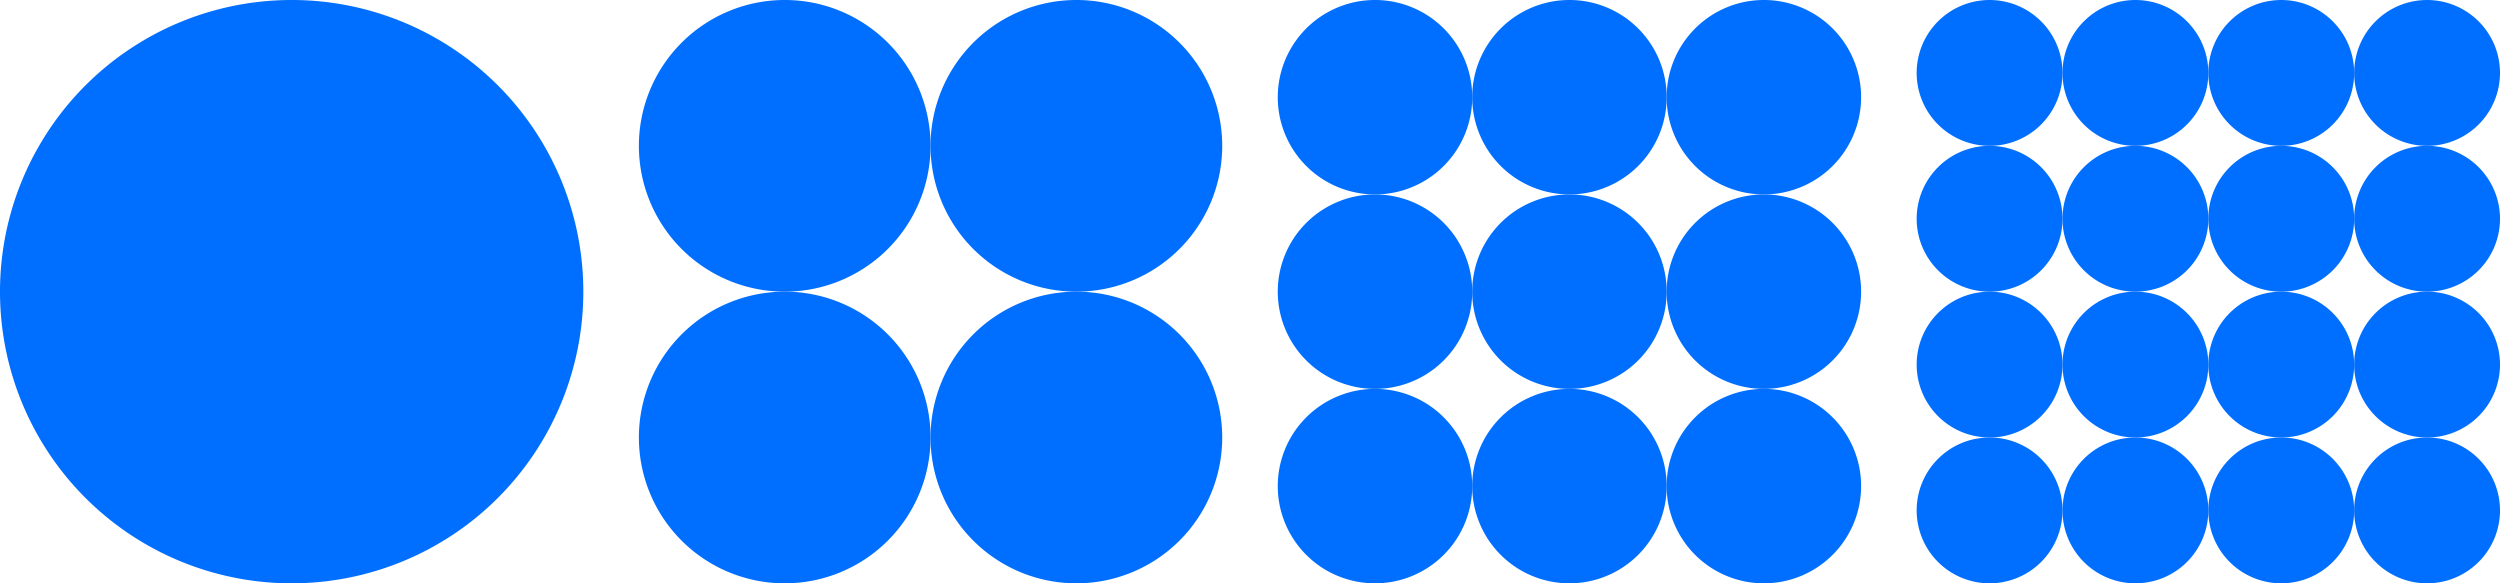
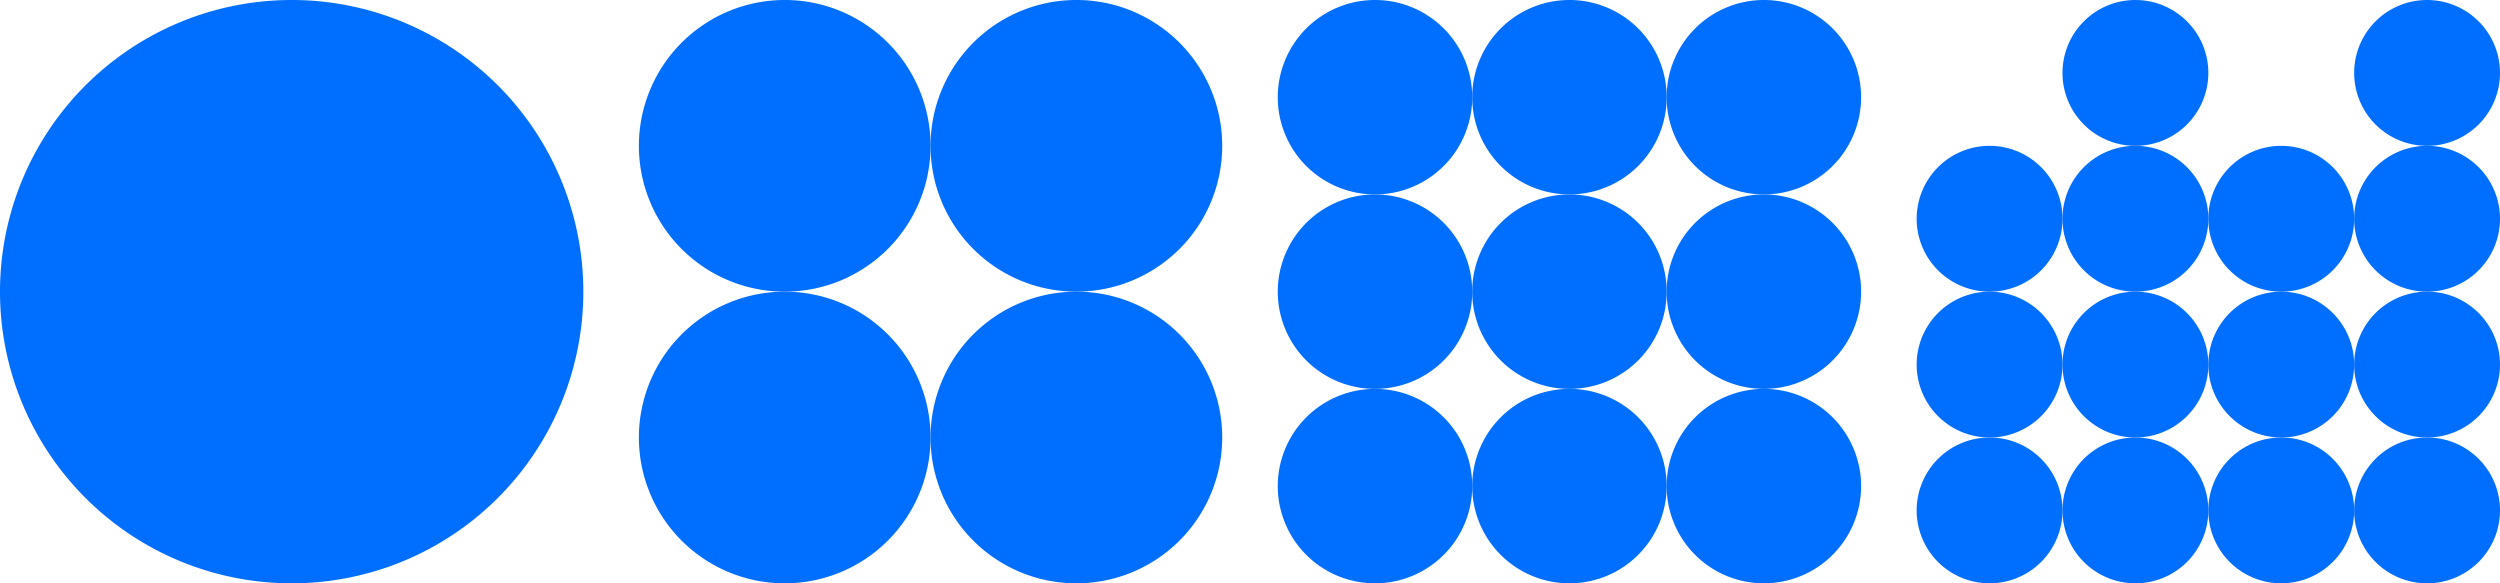
<svg xmlns="http://www.w3.org/2000/svg" width="670" height="156.334" viewBox="0 0 670 156.334">
  <g id="Group_630" data-name="Group 630" transform="translate(-395 -462.349)">
    <g id="Group_605" data-name="Group 605" transform="translate(893.778 618.682) rotate(180)">
      <path id="Path_410" data-name="Path 410" d="M-168.759-305.192A26.056,26.056,0,0,0-142.7-331.249,26.054,26.054,0,0,0-168.759-357.3a26.056,26.056,0,0,0-26.057,26.053,26.058,26.058,0,0,0,26.057,26.057" transform="translate(246.926 409.415)" fill="#006fff" />
      <path id="Path_411" data-name="Path 411" d="M-168.759-279.992A26.056,26.056,0,0,0-142.7-306.049,26.054,26.054,0,0,0-168.759-332.1a26.056,26.056,0,0,0-26.057,26.053,26.058,26.058,0,0,0,26.057,26.057" transform="translate(246.926 436.325)" fill="#006fff" />
      <path id="Path_412" data-name="Path 412" d="M-143.559-305.192A26.056,26.056,0,0,0-117.5-331.249,26.054,26.054,0,0,0-143.559-357.3a26.056,26.056,0,0,0-26.057,26.053,26.058,26.058,0,0,0,26.057,26.057" transform="translate(273.837 409.415)" fill="#006fff" />
      <path id="Path_413" data-name="Path 413" d="M-143.559-279.992A26.056,26.056,0,0,0-117.5-306.049,26.054,26.054,0,0,0-143.559-332.1a26.056,26.056,0,0,0-26.057,26.053,26.058,26.058,0,0,0,26.057,26.057" transform="translate(273.837 436.325)" fill="#006fff" />
      <path id="Path_414" data-name="Path 414" d="M-193.959-330.391A26.056,26.056,0,0,0-167.9-356.448,26.056,26.056,0,0,0-193.959-382.5a26.056,26.056,0,0,0-26.057,26.055,26.057,26.057,0,0,0,26.057,26.057" transform="translate(220.016 382.503)" fill="#006fff" />
      <path id="Path_415" data-name="Path 415" d="M-168.759-330.391A26.056,26.056,0,0,0-142.7-356.448,26.056,26.056,0,0,0-168.759-382.5a26.058,26.058,0,0,0-26.057,26.055,26.058,26.058,0,0,0,26.057,26.057" transform="translate(246.926 382.503)" fill="#006fff" />
      <path id="Path_416" data-name="Path 416" d="M-143.559-330.391A26.056,26.056,0,0,0-117.5-356.448,26.056,26.056,0,0,0-143.559-382.5a26.058,26.058,0,0,0-26.057,26.055,26.058,26.058,0,0,0,26.057,26.057" transform="translate(273.837 382.503)" fill="#006fff" />
      <path id="Path_417" data-name="Path 417" d="M-193.959-305.192A26.056,26.056,0,0,0-167.9-331.249,26.054,26.054,0,0,0-193.959-357.3a26.055,26.055,0,0,0-26.057,26.053,26.057,26.057,0,0,0,26.057,26.057" transform="translate(220.016 409.415)" fill="#006fff" />
      <path id="Path_418" data-name="Path 418" d="M-193.959-279.992A26.056,26.056,0,0,0-167.9-306.049,26.054,26.054,0,0,0-193.959-332.1a26.055,26.055,0,0,0-26.057,26.053,26.057,26.057,0,0,0,26.057,26.057" transform="translate(220.016 436.325)" fill="#006fff" />
    </g>
    <g id="Group_608" data-name="Group 608" transform="translate(1012.887 618.682) rotate(180)">
      <path id="Path_410-2" data-name="Path 410" d="M-175.273-318.22a19.542,19.542,0,0,0,19.541-19.543,19.541,19.541,0,0,0-19.541-19.54,19.542,19.542,0,0,0-19.543,19.54,19.544,19.544,0,0,0,19.543,19.543" transform="translate(220.87 396.386)" fill="#006fff" />
      <path id="Path_411-2" data-name="Path 411" d="M-175.273-293.02a19.542,19.542,0,0,0,19.541-19.543,19.54,19.54,0,0,0-19.541-19.54,19.542,19.542,0,0,0-19.543,19.54,19.543,19.543,0,0,0,19.543,19.543" transform="translate(220.87 410.269)" fill="#006fff" />
      <path id="Path_715" data-name="Path 715" d="M-175.273-293.02a19.542,19.542,0,0,0,19.541-19.543,19.54,19.54,0,0,0-19.541-19.54,19.542,19.542,0,0,0-19.543,19.54,19.543,19.543,0,0,0,19.543,19.543" transform="translate(220.87 449.351)" fill="#006fff" />
      <path id="Path_412-2" data-name="Path 412" d="M-150.073-318.22a19.542,19.542,0,0,0,19.541-19.543,19.541,19.541,0,0,0-19.541-19.54,19.542,19.542,0,0,0-19.543,19.54,19.544,19.544,0,0,0,19.543,19.543" transform="translate(234.753 396.386)" fill="#006fff" />
      <path id="Path_413-2" data-name="Path 413" d="M-150.073-293.02a19.542,19.542,0,0,0,19.541-19.543,19.541,19.541,0,0,0-19.541-19.54,19.542,19.542,0,0,0-19.543,19.54,19.543,19.543,0,0,0,19.543,19.543" transform="translate(234.753 410.269)" fill="#006fff" />
-       <path id="Path_717" data-name="Path 717" d="M-150.073-293.02a19.542,19.542,0,0,0,19.541-19.543,19.541,19.541,0,0,0-19.541-19.54,19.542,19.542,0,0,0-19.543,19.54,19.543,19.543,0,0,0,19.543,19.543" transform="translate(234.753 449.351)" fill="#006fff" />
      <path id="Path_414-2" data-name="Path 414" d="M-200.473-343.419a19.542,19.542,0,0,0,19.541-19.543A19.542,19.542,0,0,0-200.473-382.5a19.542,19.542,0,0,0-19.543,19.541,19.543,19.543,0,0,0,19.543,19.543" transform="translate(206.988 382.503)" fill="#006fff" />
      <path id="Path_721" data-name="Path 721" d="M-200.473-343.419a19.542,19.542,0,0,0,19.541-19.543A19.542,19.542,0,0,0-200.473-382.5a19.542,19.542,0,0,0-19.543,19.541,19.543,19.543,0,0,0,19.543,19.543" transform="translate(167.903 382.503)" fill="#006fff" />
      <path id="Path_415-2" data-name="Path 415" d="M-175.273-343.419a19.542,19.542,0,0,0,19.541-19.543A19.542,19.542,0,0,0-175.273-382.5a19.543,19.543,0,0,0-19.543,19.541,19.544,19.544,0,0,0,19.543,19.543" transform="translate(220.87 382.503)" fill="#006fff" />
      <path id="Path_416-2" data-name="Path 416" d="M-150.073-343.419a19.542,19.542,0,0,0,19.541-19.543A19.542,19.542,0,0,0-150.073-382.5a19.543,19.543,0,0,0-19.543,19.541,19.544,19.544,0,0,0,19.543,19.543" transform="translate(234.753 382.503)" fill="#006fff" />
      <path id="Path_417-2" data-name="Path 417" d="M-200.473-318.22a19.542,19.542,0,0,0,19.541-19.543,19.541,19.541,0,0,0-19.541-19.54,19.541,19.541,0,0,0-19.543,19.54,19.543,19.543,0,0,0,19.543,19.543" transform="translate(206.988 396.386)" fill="#006fff" />
      <path id="Path_720" data-name="Path 720" d="M-200.473-318.22a19.542,19.542,0,0,0,19.541-19.543,19.541,19.541,0,0,0-19.541-19.54,19.541,19.541,0,0,0-19.543,19.54,19.543,19.543,0,0,0,19.543,19.543" transform="translate(167.903 396.386)" fill="#006fff" />
      <path id="Path_418-2" data-name="Path 418" d="M-200.473-293.02a19.542,19.542,0,0,0,19.541-19.543,19.541,19.541,0,0,0-19.541-19.54,19.541,19.541,0,0,0-19.543,19.54,19.543,19.543,0,0,0,19.543,19.543" transform="translate(206.988 410.269)" fill="#006fff" />
      <path id="Path_719" data-name="Path 719" d="M-200.473-293.02a19.542,19.542,0,0,0,19.541-19.543,19.541,19.541,0,0,0-19.541-19.54,19.541,19.541,0,0,0-19.543,19.54,19.543,19.543,0,0,0,19.543,19.543" transform="translate(167.903 410.269)" fill="#006fff" />
-       <path id="Path_716" data-name="Path 716" d="M-200.473-293.02a19.542,19.542,0,0,0,19.541-19.543,19.541,19.541,0,0,0-19.541-19.54,19.541,19.541,0,0,0-19.543,19.54,19.543,19.543,0,0,0,19.543,19.543" transform="translate(206.988 449.351)" fill="#006fff" />
      <path id="Path_718" data-name="Path 718" d="M-200.473-293.02a19.542,19.542,0,0,0,19.541-19.543,19.541,19.541,0,0,0-19.541-19.54,19.541,19.541,0,0,0-19.543,19.54,19.543,19.543,0,0,0,19.543,19.543" transform="translate(167.903 449.351)" fill="#006fff" />
    </g>
    <g id="Group_606" data-name="Group 606" transform="translate(722.556 618.682) rotate(180)">
      <path id="Path_410-3" data-name="Path 410" d="M-155.73-279.137a39.084,39.084,0,0,0,39.083-39.086A39.081,39.081,0,0,0-155.73-357.3a39.084,39.084,0,0,0-39.086,39.079,39.087,39.087,0,0,0,39.086,39.086" transform="translate(272.981 435.47)" fill="#006fff" />
      <path id="Path_414-3" data-name="Path 414" d="M-180.93-304.335a39.084,39.084,0,0,0,39.083-39.086A39.084,39.084,0,0,0-180.93-382.5a39.084,39.084,0,0,0-39.086,39.082,39.085,39.085,0,0,0,39.086,39.086" transform="translate(220.016 382.503)" fill="#006fff" />
      <path id="Path_415-3" data-name="Path 415" d="M-155.73-304.335a39.084,39.084,0,0,0,39.083-39.086A39.084,39.084,0,0,0-155.73-382.5a39.086,39.086,0,0,0-39.086,39.082,39.087,39.087,0,0,0,39.086,39.086" transform="translate(272.981 382.503)" fill="#006fff" />
      <path id="Path_417-3" data-name="Path 417" d="M-180.93-279.137a39.084,39.084,0,0,0,39.083-39.086A39.081,39.081,0,0,0-180.93-357.3a39.082,39.082,0,0,0-39.086,39.079,39.085,39.085,0,0,0,39.086,39.086" transform="translate(220.016 435.47)" fill="#006fff" />
    </g>
    <g id="Group_607" data-name="Group 607" transform="translate(551.333 618.682) rotate(180)">
      <path id="Path_414-4" data-name="Path 414" d="M-141.846-226.17a78.167,78.167,0,0,0,78.164-78.17A78.166,78.166,0,0,0-141.846-382.5a78.167,78.167,0,0,0-78.17,78.163,78.169,78.169,0,0,0,78.17,78.17" transform="translate(220.016 382.503)" fill="#006fff" />
    </g>
  </g>
</svg>